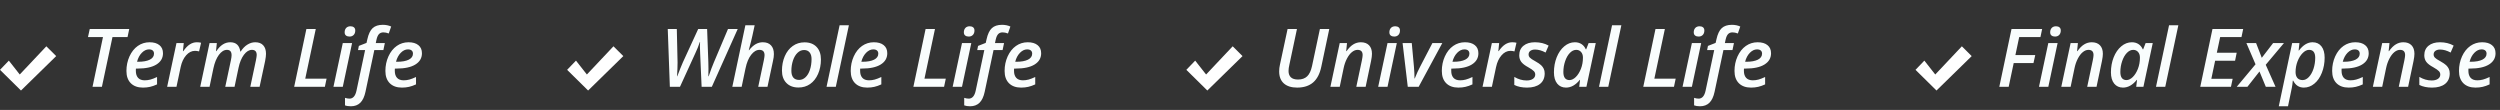
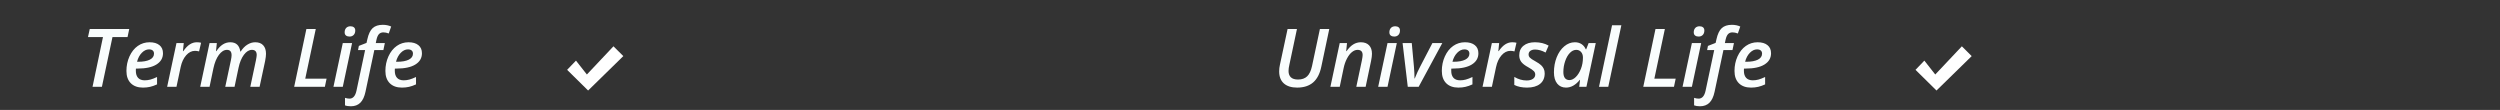
<svg xmlns="http://www.w3.org/2000/svg" width="432" height="19" viewBox="0 0 432 19" fill="none">
  <rect x="0" y="0" width="432" height="19" fill="#333333" stroke="none" />
  <path d="M332.528 10.475L334.413 12.873L339.009 8L340.709 9.695L334.626 15.642L331 12.066L332.528 10.475Z" fill="white" />
-   <path d="M347.099 15H345.479L347.591 5.006H352.882L352.588 6.407H348.917L348.261 9.511H351.692L351.385 10.898H347.967L347.099 15ZM354.27 5.58C354.27 5.27 354.358 5.02 354.536 4.828C354.714 4.637 354.965 4.541 355.288 4.541C355.53 4.541 355.726 4.603 355.876 4.726C356.026 4.844 356.102 5.026 356.102 5.272C356.102 5.596 356.01 5.851 355.828 6.038C355.646 6.225 355.407 6.318 355.11 6.318C354.869 6.318 354.668 6.259 354.509 6.141C354.349 6.022 354.27 5.835 354.27 5.58ZM353.948 15H352.335L353.948 7.439H355.555L353.948 15ZM360.668 15L361.639 10.406C361.721 9.996 361.762 9.698 361.762 9.511C361.762 8.914 361.468 8.615 360.88 8.615C360.552 8.615 360.228 8.745 359.909 9.005C359.59 9.265 359.303 9.641 359.048 10.133C358.793 10.62 358.601 11.174 358.474 11.794L357.804 15H356.19L357.804 7.439H359.062L358.918 8.841H358.979C359.358 8.303 359.747 7.913 360.148 7.672C360.549 7.426 360.985 7.303 361.454 7.303C362.065 7.303 362.536 7.476 362.869 7.822C363.206 8.169 363.375 8.661 363.375 9.299C363.375 9.613 363.323 10.026 363.218 10.536L362.281 15H360.668ZM366.854 15.137C366.212 15.137 365.704 14.907 365.33 14.446C364.956 13.981 364.77 13.33 364.77 12.491C364.77 11.571 364.927 10.709 365.241 9.907C365.56 9.105 365.998 8.472 366.554 8.007C367.11 7.537 367.72 7.303 368.386 7.303C368.828 7.303 369.208 7.408 369.527 7.617C369.846 7.822 370.095 8.123 370.272 8.52H370.341L370.765 7.439H371.995L370.382 15H369.138L369.281 13.797H369.24C368.52 14.69 367.725 15.137 366.854 15.137ZM367.442 13.838C367.816 13.838 368.183 13.662 368.543 13.312C368.903 12.956 369.199 12.482 369.432 11.89C369.664 11.297 369.78 10.65 369.78 9.948C369.78 9.547 369.673 9.226 369.459 8.984C369.245 8.738 368.965 8.615 368.618 8.615C368.231 8.615 367.866 8.791 367.524 9.142C367.183 9.493 366.909 9.971 366.704 10.577C366.499 11.179 366.396 11.803 366.396 12.45C366.396 12.915 366.488 13.264 366.67 13.496C366.857 13.724 367.114 13.838 367.442 13.838ZM374.155 15H372.556L374.812 4.363H376.418L374.155 15ZM385.51 15H380.205L382.317 5.006H387.622L387.328 6.407H383.644L383.069 9.107H386.501L386.221 10.495H382.775L382.119 13.612H385.804L385.51 15ZM390.438 12.354L388.354 15H386.508L389.755 11.11L388.176 7.439H389.851L390.835 9.989L392.797 7.439H394.67L391.519 11.192L393.214 15H391.532L390.438 12.354ZM398.102 15.137C397.277 15.137 396.664 14.736 396.263 13.934H396.194C396.162 14.376 396.105 14.797 396.023 15.198L395.367 18.363H393.774L396.085 7.439H397.343L397.199 8.725H397.261C397.976 7.777 398.76 7.303 399.612 7.303C400.264 7.303 400.774 7.537 401.144 8.007C401.513 8.476 401.697 9.128 401.697 9.962C401.697 10.892 401.538 11.762 401.219 12.573C400.9 13.38 400.465 14.009 399.913 14.46C399.366 14.911 398.762 15.137 398.102 15.137ZM399.011 8.615C398.642 8.615 398.275 8.798 397.91 9.162C397.546 9.522 397.247 10.001 397.015 10.598C396.787 11.195 396.673 11.812 396.673 12.45C396.673 12.888 396.778 13.229 396.987 13.476C397.201 13.717 397.502 13.838 397.89 13.838C398.277 13.838 398.639 13.66 398.977 13.305C399.314 12.945 399.58 12.466 399.776 11.869C399.972 11.268 400.07 10.641 400.07 9.989C400.07 9.073 399.717 8.615 399.011 8.615ZM406.893 8.533C406.455 8.533 406.043 8.729 405.655 9.121C405.272 9.513 404.997 10.03 404.828 10.673H405.026C405.883 10.673 406.553 10.552 407.036 10.31C407.519 10.065 407.761 9.718 407.761 9.271C407.761 9.039 407.688 8.859 407.542 8.731C407.396 8.599 407.18 8.533 406.893 8.533ZM405.854 15.137C404.956 15.137 404.254 14.884 403.748 14.378C403.247 13.872 402.996 13.166 402.996 12.259C402.996 11.356 403.172 10.518 403.522 9.743C403.878 8.964 404.356 8.362 404.958 7.938C405.564 7.515 406.241 7.303 406.988 7.303C407.722 7.303 408.292 7.469 408.697 7.802C409.107 8.13 409.312 8.597 409.312 9.203C409.312 10.033 408.932 10.682 408.171 11.151C407.414 11.616 406.334 11.849 404.931 11.849H404.637L404.623 12.06V12.259C404.623 12.765 404.751 13.161 405.006 13.448C405.266 13.735 405.651 13.879 406.161 13.879C406.489 13.879 406.815 13.836 407.139 13.749C407.462 13.662 407.845 13.514 408.287 13.305V14.583C407.85 14.784 407.446 14.925 407.077 15.007C406.713 15.093 406.305 15.137 405.854 15.137ZM414.508 15L415.479 10.406C415.561 9.996 415.602 9.698 415.602 9.511C415.602 8.914 415.308 8.615 414.72 8.615C414.392 8.615 414.068 8.745 413.749 9.005C413.43 9.265 413.143 9.641 412.888 10.133C412.632 10.62 412.441 11.174 412.313 11.794L411.644 15H410.03L411.644 7.439H412.901L412.758 8.841H412.819C413.198 8.303 413.587 7.913 413.988 7.672C414.389 7.426 414.825 7.303 415.294 7.303C415.905 7.303 416.376 7.476 416.709 7.822C417.046 8.169 417.215 8.661 417.215 9.299C417.215 9.613 417.162 10.026 417.058 10.536L416.121 15H414.508ZM423.312 12.676C423.312 13.464 423.044 14.073 422.506 14.501C421.968 14.925 421.221 15.137 420.264 15.137C419.398 15.137 418.664 14.984 418.062 14.679V13.291C418.76 13.701 419.471 13.906 420.195 13.906C420.637 13.906 420.995 13.815 421.269 13.633C421.542 13.45 421.679 13.202 421.679 12.888C421.679 12.655 421.599 12.457 421.439 12.293C421.285 12.124 420.963 11.901 420.476 11.623C419.906 11.318 419.503 11.008 419.266 10.693C419.033 10.374 418.917 9.998 418.917 9.565C418.917 8.859 419.161 8.305 419.648 7.904C420.136 7.503 420.795 7.303 421.624 7.303C422.517 7.303 423.306 7.494 423.989 7.877L423.47 9.08C422.832 8.734 422.226 8.561 421.651 8.561C421.319 8.561 421.048 8.636 420.838 8.786C420.633 8.937 420.53 9.146 420.53 9.415C420.53 9.62 420.605 9.802 420.756 9.962C420.906 10.121 421.214 10.326 421.679 10.577C422.157 10.846 422.497 11.076 422.697 11.268C422.898 11.459 423.05 11.669 423.155 11.896C423.26 12.12 423.312 12.38 423.312 12.676ZM428.809 8.533C428.371 8.533 427.959 8.729 427.571 9.121C427.188 9.513 426.913 10.03 426.744 10.673H426.942C427.799 10.673 428.469 10.552 428.952 10.31C429.435 10.065 429.677 9.718 429.677 9.271C429.677 9.039 429.604 8.859 429.458 8.731C429.312 8.599 429.096 8.533 428.809 8.533ZM427.77 15.137C426.872 15.137 426.17 14.884 425.664 14.378C425.163 13.872 424.912 13.166 424.912 12.259C424.912 11.356 425.088 10.518 425.438 9.743C425.794 8.964 426.272 8.362 426.874 7.938C427.48 7.515 428.157 7.303 428.904 7.303C429.638 7.303 430.208 7.469 430.613 7.802C431.023 8.13 431.229 8.597 431.229 9.203C431.229 10.033 430.848 10.682 430.087 11.151C429.33 11.616 428.25 11.849 426.847 11.849H426.553L426.539 12.06V12.259C426.539 12.765 426.667 13.161 426.922 13.448C427.182 13.735 427.567 13.879 428.077 13.879C428.405 13.879 428.731 13.836 429.055 13.749C429.378 13.662 429.761 13.514 430.203 13.305V14.583C429.766 14.784 429.362 14.925 428.993 15.007C428.629 15.093 428.221 15.137 427.77 15.137Z" fill="#F9FDFD" />
-   <path d="M1.528 10.475L3.413 12.873L8.009 8L9.709 9.695L3.626 15.642L0 12.066L1.528 10.475Z" fill="white" />
  <path d="M17.609 15H15.989L17.794 6.407H15.203L15.511 5.006H22.333L22.039 6.407H19.435L17.609 15ZM25.744 8.533C25.307 8.533 24.894 8.729 24.507 9.121C24.124 9.513 23.848 10.03 23.68 10.673H23.878C24.735 10.673 25.405 10.552 25.888 10.31C26.371 10.065 26.612 9.718 26.612 9.271C26.612 9.039 26.539 8.859 26.394 8.731C26.248 8.599 26.031 8.533 25.744 8.533ZM24.705 15.137C23.807 15.137 23.105 14.884 22.6 14.378C22.098 13.872 21.848 13.166 21.848 12.259C21.848 11.356 22.023 10.518 22.374 9.743C22.73 8.964 23.208 8.362 23.81 7.938C24.416 7.515 25.092 7.303 25.84 7.303C26.574 7.303 27.143 7.469 27.549 7.802C27.959 8.13 28.164 8.597 28.164 9.203C28.164 10.033 27.784 10.682 27.023 11.151C26.266 11.616 25.186 11.849 23.782 11.849H23.488L23.475 12.06V12.259C23.475 12.765 23.602 13.161 23.857 13.448C24.117 13.735 24.502 13.879 25.013 13.879C25.341 13.879 25.667 13.836 25.99 13.749C26.314 13.662 26.697 13.514 27.139 13.305V14.583C26.701 14.784 26.298 14.925 25.929 15.007C25.564 15.093 25.156 15.137 24.705 15.137ZM34.009 7.303C34.291 7.303 34.537 7.33 34.747 7.385L34.398 8.882C34.152 8.818 33.92 8.786 33.701 8.786C33.127 8.786 32.614 9.044 32.163 9.559C31.712 10.074 31.398 10.748 31.22 11.582L30.495 15H28.882L30.495 7.439H31.753L31.609 8.841H31.671C32.049 8.294 32.427 7.902 32.806 7.665C33.184 7.423 33.585 7.303 34.009 7.303ZM39.792 7.303C40.795 7.303 41.373 7.838 41.528 8.909H41.583C41.925 8.381 42.312 7.982 42.745 7.713C43.183 7.439 43.636 7.303 44.105 7.303C44.712 7.303 45.172 7.478 45.486 7.829C45.805 8.175 45.965 8.665 45.965 9.299C45.965 9.59 45.915 10.003 45.815 10.536L44.857 15H43.251L44.228 10.406C44.315 9.973 44.358 9.67 44.358 9.497C44.358 8.909 44.083 8.615 43.531 8.615C43.039 8.615 42.579 8.898 42.15 9.463C41.727 10.028 41.417 10.778 41.221 11.712L40.53 15H38.924L39.901 10.406C39.979 10.033 40.018 9.743 40.018 9.538C40.018 8.923 39.751 8.615 39.218 8.615C38.717 8.615 38.252 8.905 37.823 9.483C37.399 10.062 37.085 10.832 36.88 11.794L36.21 15H34.597L36.21 7.439H37.468L37.324 8.841H37.386C38.06 7.815 38.862 7.303 39.792 7.303ZM50.832 15L52.944 5.006H54.565L52.746 13.599H56.431L56.137 15H50.832ZM59.555 5.58C59.555 5.27 59.644 5.02 59.821 4.828C59.999 4.637 60.25 4.541 60.573 4.541C60.815 4.541 61.011 4.603 61.161 4.726C61.312 4.844 61.387 5.026 61.387 5.272C61.387 5.596 61.296 5.851 61.113 6.038C60.931 6.225 60.692 6.318 60.395 6.318C60.154 6.318 59.953 6.259 59.794 6.141C59.634 6.022 59.555 5.835 59.555 5.58ZM59.233 15H57.62L59.233 7.439H60.84L59.233 15ZM60.635 18.363C60.225 18.363 59.885 18.311 59.616 18.206V16.907C59.908 16.998 60.168 17.044 60.395 17.044C61.006 17.044 61.41 16.577 61.605 15.643L63.089 8.656H61.865L62.009 7.932L63.335 7.412L63.478 6.783C63.679 5.881 63.984 5.241 64.394 4.862C64.809 4.479 65.395 4.288 66.151 4.288C66.675 4.288 67.156 4.386 67.594 4.582L67.177 5.785C66.84 5.658 66.53 5.594 66.247 5.594C65.933 5.594 65.68 5.692 65.488 5.888C65.301 6.084 65.158 6.405 65.058 6.852L64.935 7.439H66.5L66.247 8.656H64.682L63.157 15.854C62.975 16.716 62.676 17.349 62.262 17.755C61.847 18.16 61.305 18.363 60.635 18.363ZM70.492 8.533C70.055 8.533 69.642 8.729 69.255 9.121C68.872 9.513 68.596 10.03 68.428 10.673H68.626C69.483 10.673 70.153 10.552 70.636 10.31C71.119 10.065 71.36 9.718 71.36 9.271C71.36 9.039 71.287 8.859 71.142 8.731C70.996 8.599 70.779 8.533 70.492 8.533ZM69.453 15.137C68.555 15.137 67.853 14.884 67.348 14.378C66.846 13.872 66.596 13.166 66.596 12.259C66.596 11.356 66.771 10.518 67.122 9.743C67.478 8.964 67.956 8.362 68.558 7.938C69.164 7.515 69.841 7.303 70.588 7.303C71.322 7.303 71.891 7.469 72.297 7.802C72.707 8.13 72.912 8.597 72.912 9.203C72.912 10.033 72.532 10.682 71.77 11.151C71.014 11.616 69.934 11.849 68.53 11.849H68.236L68.223 12.06V12.259C68.223 12.765 68.35 13.161 68.606 13.448C68.865 13.735 69.25 13.879 69.761 13.879C70.089 13.879 70.415 13.836 70.738 13.749C71.062 13.662 71.445 13.514 71.887 13.305V14.583C71.449 14.784 71.046 14.925 70.677 15.007C70.312 15.093 69.904 15.137 69.453 15.137Z" fill="#F9FDFD" />
  <path d="M99.528 10.475L101.413 12.873L106.009 8L107.709 9.695L101.626 15.642L98 12.066L99.528 10.475Z" fill="white" />
-   <path d="M123.003 15H121.239L120.986 9.244L120.945 7.979L120.973 7.255H120.932C120.717 7.911 120.451 8.574 120.132 9.244L117.5 15H115.75L115.388 5.006H116.953L117.083 10.816C117.083 11.436 117.053 12.225 116.994 13.182H117.035C117.413 12.175 117.737 11.366 118.006 10.755L120.651 5.006H122.189L122.401 10.741L122.422 11.896L122.401 13.182H122.456C122.584 12.781 122.743 12.332 122.935 11.835C123.126 11.334 123.265 10.985 123.352 10.789L125.799 5.006H127.48L123.003 15ZM131.021 15L131.992 10.406C132.074 9.996 132.115 9.707 132.115 9.538C132.115 8.923 131.821 8.615 131.233 8.615C130.723 8.615 130.244 8.9 129.798 9.47C129.356 10.039 129.032 10.819 128.827 11.808L128.157 15H126.544L128.8 4.363H130.406L130.017 6.154C129.894 6.729 129.727 7.396 129.518 8.157L129.388 8.67H129.442C129.825 8.187 130.208 7.838 130.591 7.624C130.978 7.41 131.384 7.303 131.808 7.303C132.427 7.303 132.901 7.48 133.229 7.836C133.562 8.187 133.729 8.69 133.729 9.347C133.729 9.693 133.676 10.089 133.571 10.536L132.621 15H131.021ZM140.236 10.201C140.236 9.714 140.125 9.333 139.901 9.06C139.678 8.782 139.359 8.643 138.944 8.643C138.521 8.643 138.14 8.807 137.803 9.135C137.47 9.458 137.21 9.9 137.023 10.461C136.841 11.017 136.75 11.612 136.75 12.245C136.75 12.751 136.862 13.138 137.085 13.407C137.313 13.676 137.648 13.81 138.09 13.81C138.5 13.81 138.869 13.656 139.197 13.346C139.525 13.036 139.781 12.603 139.963 12.047C140.145 11.486 140.236 10.871 140.236 10.201ZM141.856 10.27C141.856 11.19 141.69 12.029 141.357 12.785C141.025 13.537 140.567 14.116 139.983 14.521C139.405 14.922 138.737 15.123 137.98 15.123C137.105 15.123 136.41 14.863 135.896 14.344C135.381 13.82 135.123 13.109 135.123 12.211C135.123 11.304 135.285 10.472 135.608 9.716C135.937 8.959 136.395 8.371 136.982 7.952C137.57 7.528 138.249 7.316 139.02 7.316C139.908 7.316 140.603 7.581 141.104 8.109C141.606 8.638 141.856 9.358 141.856 10.27ZM144.427 15H142.827L145.083 4.363H146.689L144.427 15ZM150.9 8.533C150.463 8.533 150.05 8.729 149.663 9.121C149.28 9.513 149.005 10.03 148.836 10.673H149.034C149.891 10.673 150.561 10.552 151.044 10.31C151.527 10.065 151.769 9.718 151.769 9.271C151.769 9.039 151.696 8.859 151.55 8.731C151.404 8.599 151.188 8.533 150.9 8.533ZM149.861 15.137C148.964 15.137 148.262 14.884 147.756 14.378C147.255 13.872 147.004 13.166 147.004 12.259C147.004 11.356 147.179 10.518 147.53 9.743C147.886 8.964 148.364 8.362 148.966 7.938C149.572 7.515 150.249 7.303 150.996 7.303C151.73 7.303 152.299 7.469 152.705 7.802C153.115 8.13 153.32 8.597 153.32 9.203C153.32 10.033 152.94 10.682 152.179 11.151C151.422 11.616 150.342 11.849 148.938 11.849H148.645L148.631 12.06V12.259C148.631 12.765 148.758 13.161 149.014 13.448C149.273 13.735 149.659 13.879 150.169 13.879C150.497 13.879 150.823 13.836 151.146 13.749C151.47 13.662 151.853 13.514 152.295 13.305V14.583C151.857 14.784 151.454 14.925 151.085 15.007C150.72 15.093 150.312 15.137 149.861 15.137ZM157.832 15L159.944 5.006H161.564L159.746 13.599H163.431L163.137 15H157.832ZM166.555 5.58C166.555 5.27 166.644 5.02 166.821 4.828C166.999 4.637 167.25 4.541 167.573 4.541C167.815 4.541 168.011 4.603 168.161 4.726C168.312 4.844 168.387 5.026 168.387 5.272C168.387 5.596 168.296 5.851 168.113 6.038C167.931 6.225 167.692 6.318 167.396 6.318C167.154 6.318 166.953 6.259 166.794 6.141C166.634 6.022 166.555 5.835 166.555 5.58ZM166.233 15H164.62L166.233 7.439H167.84L166.233 15ZM167.635 18.363C167.225 18.363 166.885 18.311 166.616 18.206V16.907C166.908 16.998 167.168 17.044 167.396 17.044C168.006 17.044 168.41 16.577 168.605 15.643L170.089 8.656H168.865L169.009 7.932L170.335 7.412L170.479 6.783C170.679 5.881 170.984 5.241 171.395 4.862C171.809 4.479 172.395 4.288 173.151 4.288C173.675 4.288 174.156 4.386 174.594 4.582L174.177 5.785C173.84 5.658 173.53 5.594 173.247 5.594C172.933 5.594 172.68 5.692 172.488 5.888C172.301 6.084 172.158 6.405 172.058 6.852L171.935 7.439H173.5L173.247 8.656H171.682L170.157 15.854C169.975 16.716 169.676 17.349 169.262 17.755C168.847 18.16 168.305 18.363 167.635 18.363ZM177.492 8.533C177.055 8.533 176.642 8.729 176.255 9.121C175.872 9.513 175.596 10.03 175.428 10.673H175.626C176.483 10.673 177.153 10.552 177.636 10.31C178.119 10.065 178.36 9.718 178.36 9.271C178.36 9.039 178.287 8.859 178.142 8.731C177.996 8.599 177.779 8.533 177.492 8.533ZM176.453 15.137C175.555 15.137 174.854 14.884 174.348 14.378C173.846 13.872 173.596 13.166 173.596 12.259C173.596 11.356 173.771 10.518 174.122 9.743C174.478 8.964 174.956 8.362 175.558 7.938C176.164 7.515 176.84 7.303 177.588 7.303C178.322 7.303 178.891 7.469 179.297 7.802C179.707 8.13 179.912 8.597 179.912 9.203C179.912 10.033 179.532 10.682 178.771 11.151C178.014 11.616 176.934 11.849 175.53 11.849H175.236L175.223 12.06V12.259C175.223 12.765 175.35 13.161 175.605 13.448C175.865 13.735 176.25 13.879 176.761 13.879C177.089 13.879 177.415 13.836 177.738 13.749C178.062 13.662 178.445 13.514 178.887 13.305V14.583C178.449 14.784 178.046 14.925 177.677 15.007C177.312 15.093 176.904 15.137 176.453 15.137Z" fill="#F9FDFD" />
-   <path d="M206.528 10.475L208.413 12.873L213.009 8L214.709 9.695L208.626 15.642L205 12.066L206.528 10.475Z" fill="white" />
  <path d="M229.7 5.006L228.319 11.541C228.064 12.758 227.59 13.662 226.897 14.255C226.205 14.843 225.286 15.137 224.143 15.137C223.154 15.137 222.388 14.895 221.846 14.412C221.308 13.929 221.039 13.234 221.039 12.327C221.039 11.949 221.085 11.562 221.176 11.165L222.495 5.006H224.115L222.803 11.192C222.707 11.593 222.659 11.954 222.659 12.273C222.659 12.737 222.794 13.1 223.062 13.359C223.336 13.615 223.748 13.742 224.3 13.742C224.961 13.742 225.485 13.56 225.872 13.195C226.259 12.826 226.542 12.229 226.72 11.404L228.08 5.006H229.7ZM234.369 15L235.34 10.406C235.422 9.996 235.463 9.698 235.463 9.511C235.463 8.914 235.169 8.615 234.581 8.615C234.253 8.615 233.929 8.745 233.61 9.005C233.291 9.265 233.004 9.641 232.749 10.133C232.494 10.62 232.302 11.174 232.175 11.794L231.505 15H229.892L231.505 7.439H232.763L232.619 8.841H232.681C233.059 8.303 233.449 7.913 233.85 7.672C234.251 7.426 234.686 7.303 235.155 7.303C235.766 7.303 236.238 7.476 236.57 7.822C236.908 8.169 237.076 8.661 237.076 9.299C237.076 9.613 237.024 10.026 236.919 10.536L235.982 15H234.369ZM240.084 5.58C240.084 5.27 240.173 5.02 240.351 4.828C240.528 4.637 240.779 4.541 241.103 4.541C241.344 4.541 241.54 4.603 241.69 4.726C241.841 4.844 241.916 5.026 241.916 5.272C241.916 5.596 241.825 5.851 241.643 6.038C241.46 6.225 241.221 6.318 240.925 6.318C240.683 6.318 240.483 6.259 240.323 6.141C240.164 6.022 240.084 5.835 240.084 5.58ZM239.763 15H238.149L239.763 7.439H241.369L239.763 15ZM243.263 15L242.367 7.439H243.953L244.329 11.527C244.393 12.252 244.425 12.929 244.425 13.558H244.473C244.6 13.22 244.76 12.844 244.951 12.43C245.143 12.015 245.291 11.714 245.396 11.527L247.521 7.439H249.23L245.143 15H243.263ZM253.045 8.533C252.607 8.533 252.195 8.729 251.808 9.121C251.425 9.513 251.149 10.03 250.98 10.673H251.179C252.035 10.673 252.705 10.552 253.188 10.31C253.672 10.065 253.913 9.718 253.913 9.271C253.913 9.039 253.84 8.859 253.694 8.731C253.549 8.599 253.332 8.533 253.045 8.533ZM252.006 15.137C251.108 15.137 250.406 14.884 249.9 14.378C249.399 13.872 249.148 13.166 249.148 12.259C249.148 11.356 249.324 10.518 249.675 9.743C250.03 8.964 250.509 8.362 251.11 7.938C251.716 7.515 252.393 7.303 253.141 7.303C253.874 7.303 254.444 7.469 254.85 7.802C255.26 8.13 255.465 8.597 255.465 9.203C255.465 10.033 255.084 10.682 254.323 11.151C253.567 11.616 252.487 11.849 251.083 11.849H250.789L250.775 12.06V12.259C250.775 12.765 250.903 13.161 251.158 13.448C251.418 13.735 251.803 13.879 252.313 13.879C252.642 13.879 252.967 13.836 253.291 13.749C253.615 13.662 253.997 13.514 254.439 13.305V14.583C254.002 14.784 253.599 14.925 253.229 15.007C252.865 15.093 252.457 15.137 252.006 15.137ZM261.31 7.303C261.592 7.303 261.838 7.33 262.048 7.385L261.699 8.882C261.453 8.818 261.221 8.786 261.002 8.786C260.428 8.786 259.915 9.044 259.464 9.559C259.013 10.074 258.698 10.748 258.521 11.582L257.796 15H256.183L257.796 7.439H259.054L258.91 8.841H258.972C259.35 8.294 259.728 7.902 260.106 7.665C260.485 7.423 260.886 7.303 261.31 7.303ZM266.922 12.676C266.922 13.464 266.653 14.073 266.115 14.501C265.577 14.925 264.83 15.137 263.873 15.137C263.007 15.137 262.273 14.984 261.672 14.679V13.291C262.369 13.701 263.08 13.906 263.805 13.906C264.247 13.906 264.604 13.815 264.878 13.633C265.151 13.45 265.288 13.202 265.288 12.888C265.288 12.655 265.208 12.457 265.049 12.293C264.894 12.124 264.573 11.901 264.085 11.623C263.515 11.318 263.112 11.008 262.875 10.693C262.643 10.374 262.526 9.998 262.526 9.565C262.526 8.859 262.77 8.305 263.258 7.904C263.745 7.503 264.404 7.303 265.233 7.303C266.127 7.303 266.915 7.494 267.599 7.877L267.079 9.08C266.441 8.734 265.835 8.561 265.261 8.561C264.928 8.561 264.657 8.636 264.447 8.786C264.242 8.937 264.14 9.146 264.14 9.415C264.14 9.62 264.215 9.802 264.365 9.962C264.516 10.121 264.823 10.326 265.288 10.577C265.767 10.846 266.106 11.076 266.307 11.268C266.507 11.459 266.66 11.669 266.765 11.896C266.869 12.12 266.922 12.38 266.922 12.676ZM270.606 15.137C269.964 15.137 269.456 14.907 269.082 14.446C268.708 13.981 268.521 13.33 268.521 12.491C268.521 11.571 268.679 10.709 268.993 9.907C269.312 9.105 269.75 8.472 270.306 8.007C270.862 7.537 271.472 7.303 272.138 7.303C272.58 7.303 272.96 7.408 273.279 7.617C273.598 7.822 273.847 8.123 274.024 8.52H274.093L274.517 7.439H275.747L274.134 15H272.89L273.033 13.797H272.992C272.272 14.69 271.477 15.137 270.606 15.137ZM271.194 13.838C271.568 13.838 271.935 13.662 272.295 13.312C272.655 12.956 272.951 12.482 273.184 11.89C273.416 11.297 273.532 10.65 273.532 9.948C273.532 9.547 273.425 9.226 273.211 8.984C272.997 8.738 272.716 8.615 272.37 8.615C271.983 8.615 271.618 8.791 271.276 9.142C270.935 9.493 270.661 9.971 270.456 10.577C270.251 11.179 270.148 11.803 270.148 12.45C270.148 12.915 270.24 13.264 270.422 13.496C270.609 13.724 270.866 13.838 271.194 13.838ZM277.907 15H276.308L278.563 4.363H280.17L277.907 15ZM283.957 15L286.069 5.006H287.689L285.871 13.599H289.556L289.262 15H283.957ZM292.68 5.58C292.68 5.27 292.769 5.02 292.946 4.828C293.124 4.637 293.375 4.541 293.698 4.541C293.94 4.541 294.136 4.603 294.286 4.726C294.437 4.844 294.512 5.026 294.512 5.272C294.512 5.596 294.421 5.851 294.238 6.038C294.056 6.225 293.817 6.318 293.521 6.318C293.279 6.318 293.078 6.259 292.919 6.141C292.759 6.022 292.68 5.835 292.68 5.58ZM292.358 15H290.745L292.358 7.439H293.965L292.358 15ZM293.76 18.363C293.35 18.363 293.01 18.311 292.741 18.206V16.907C293.033 16.998 293.293 17.044 293.521 17.044C294.131 17.044 294.535 16.577 294.73 15.643L296.214 8.656H294.99L295.134 7.932L296.46 7.412L296.604 6.783C296.804 5.881 297.109 5.241 297.52 4.862C297.934 4.479 298.52 4.288 299.276 4.288C299.8 4.288 300.281 4.386 300.719 4.582L300.302 5.785C299.965 5.658 299.655 5.594 299.372 5.594C299.058 5.594 298.805 5.692 298.613 5.888C298.426 6.084 298.283 6.405 298.183 6.852L298.06 7.439H299.625L299.372 8.656H297.807L296.282 15.854C296.1 16.716 295.801 17.349 295.387 17.755C294.972 18.16 294.43 18.363 293.76 18.363ZM303.617 8.533C303.18 8.533 302.767 8.729 302.38 9.121C301.997 9.513 301.721 10.03 301.553 10.673H301.751C302.608 10.673 303.278 10.552 303.761 10.31C304.244 10.065 304.485 9.718 304.485 9.271C304.485 9.039 304.412 8.859 304.267 8.731C304.121 8.599 303.904 8.533 303.617 8.533ZM302.578 15.137C301.68 15.137 300.979 14.884 300.473 14.378C299.971 13.872 299.721 13.166 299.721 12.259C299.721 11.356 299.896 10.518 300.247 9.743C300.603 8.964 301.081 8.362 301.683 7.938C302.289 7.515 302.965 7.303 303.713 7.303C304.447 7.303 305.016 7.469 305.422 7.802C305.832 8.13 306.037 8.597 306.037 9.203C306.037 10.033 305.657 10.682 304.896 11.151C304.139 11.616 303.059 11.849 301.655 11.849H301.361L301.348 12.06V12.259C301.348 12.765 301.475 13.161 301.73 13.448C301.99 13.735 302.375 13.879 302.886 13.879C303.214 13.879 303.54 13.836 303.863 13.749C304.187 13.662 304.57 13.514 305.012 13.305V14.583C304.574 14.784 304.171 14.925 303.802 15.007C303.437 15.093 303.029 15.137 302.578 15.137Z" fill="#F9FDFD" />
</svg>